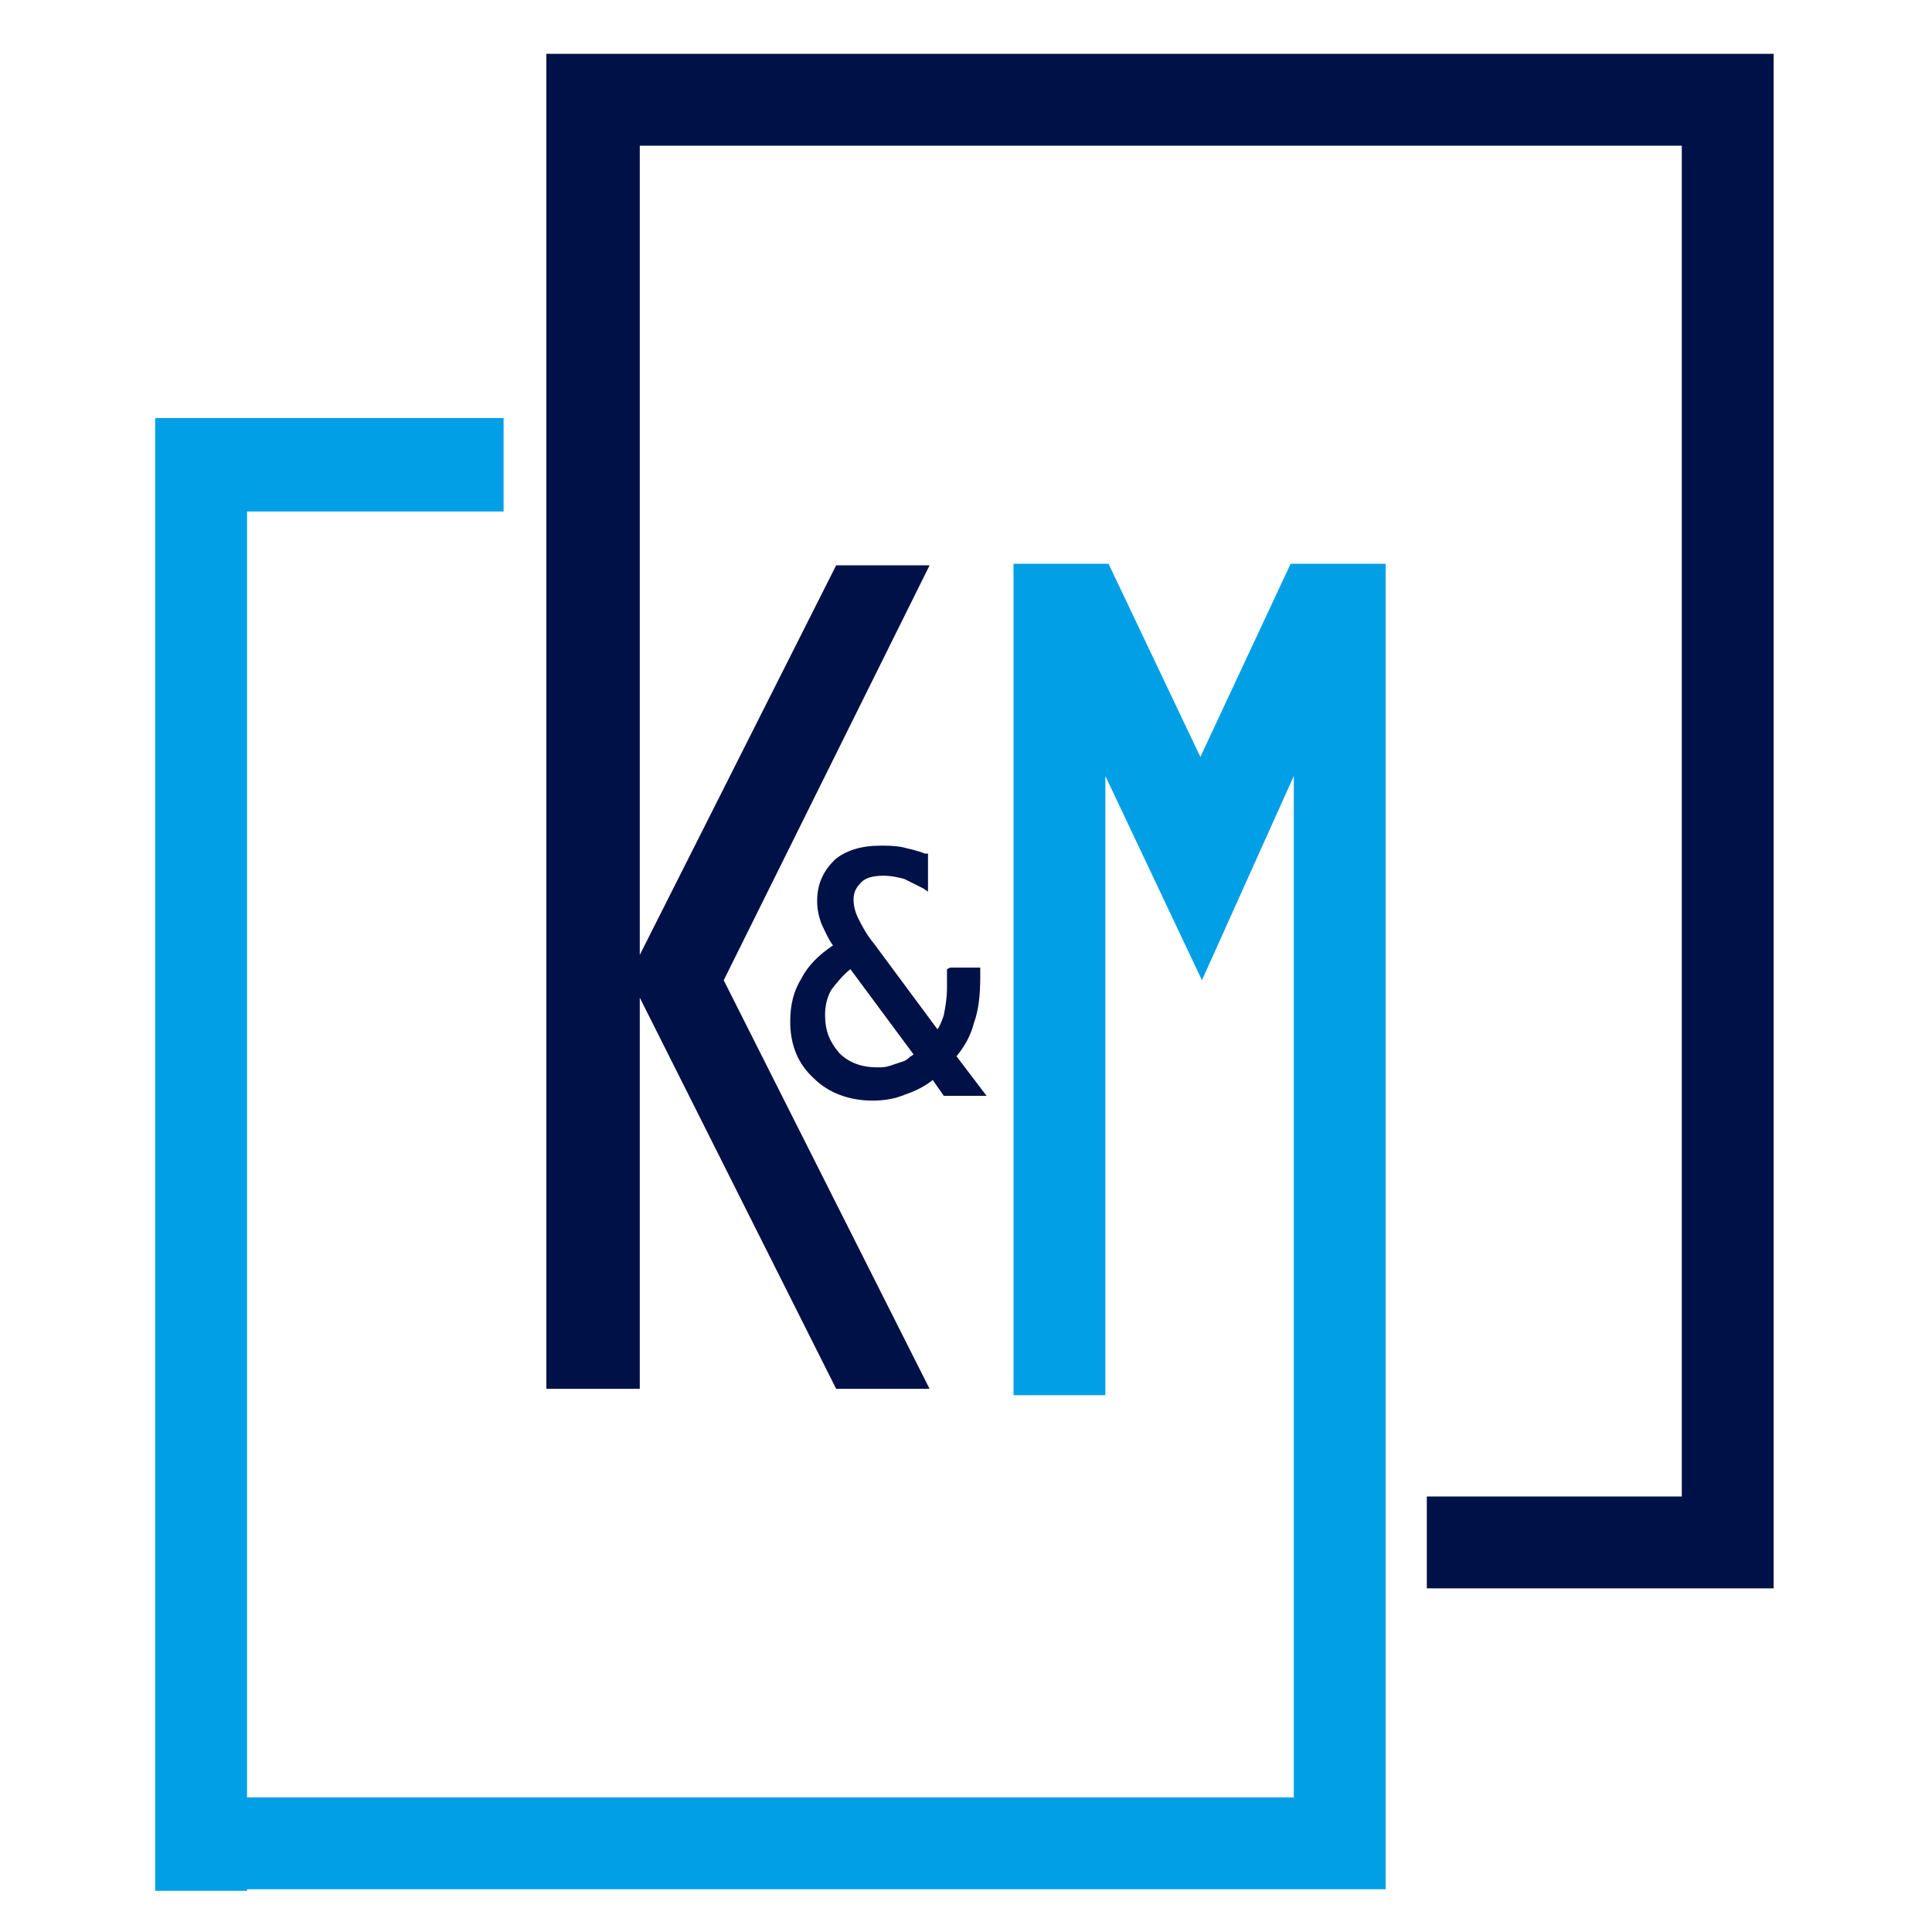
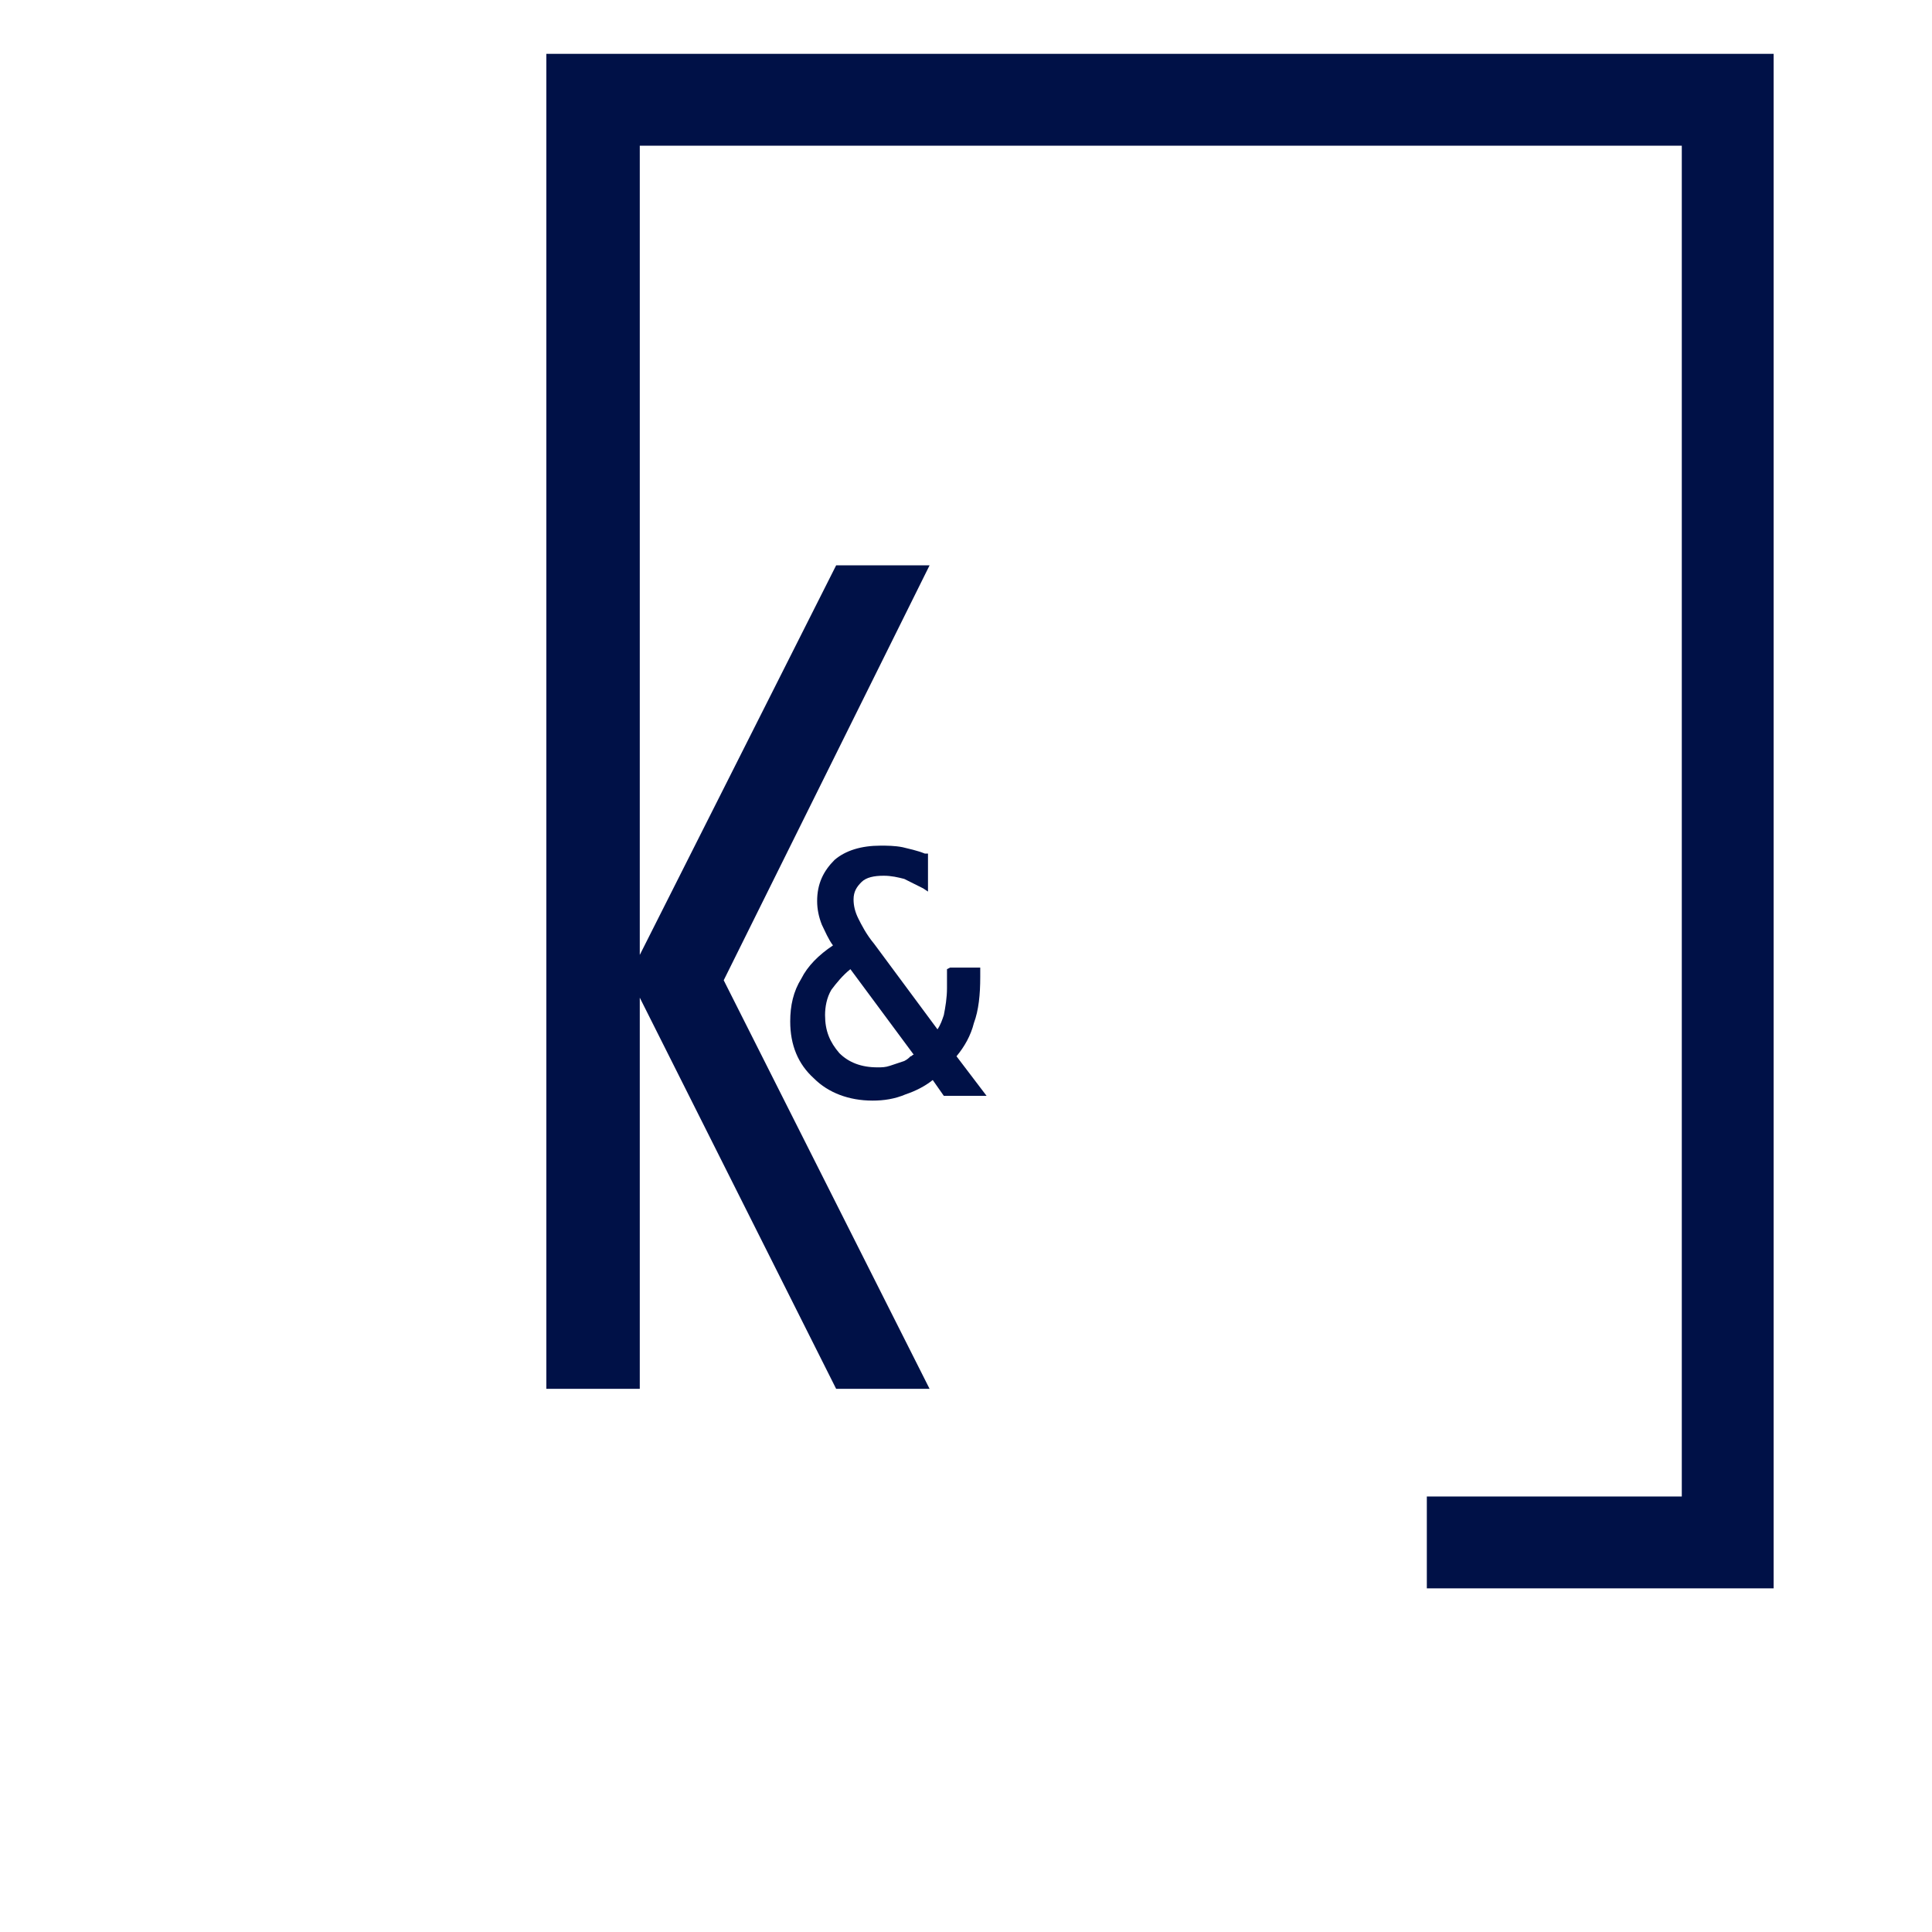
<svg xmlns="http://www.w3.org/2000/svg" version="1.1" id="レイヤー_1" x="0px" y="0px" viewBox="0 0 122 122" style="enable-background:new 0 0 122 122;" xml:space="preserve">
  <style type="text/css">
	.st0{fill:#001147;}
	.st1{fill:#009FE6;}
</style>
  <g>
    <polygon class="st0" points="40.4,3.4 38,3.4 34.5,3.4 34.5,87.7 40.4,87.7 40.4,63 52.8,87.7 58.7,87.7 45.7,61.9 58.7,35.7    52.8,35.7 40.4,60.3 40.4,9.2 106.2,9.2 106.2,94.5 90.1,94.5 90.1,100.3 112,100.3 112,94.9 112,94.5 112,9.2 112,4 112,3.4  " />
-     <polygon class="st1" points="87.3,35.6 81.7,35.6 81.5,35.6 75.8,47.8 70,35.6 69.8,35.6 64.3,35.6 64,35.6 64,88.1 69.8,88.1    69.8,49 75.9,61.9 81.7,49 81.7,113.5 15.6,113.5 15.6,32.3 31.8,32.3 31.8,26.4 9.8,26.4 9.8,29.2 9.8,32.3 9.8,119.4 15.6,119.4    15.6,119.3 81.7,119.3 81.7,119.3 87.5,119.3 87.5,35.6  " />
    <path class="st0" d="M55.1,69.5c-1.5,0-2.8-0.5-3.7-1.4c-1-0.9-1.5-2.1-1.5-3.6c0-1,0.2-1.9,0.7-2.7c0.4-0.8,1.1-1.5,2-2.1   c-0.3-0.4-0.5-0.9-0.7-1.3c-0.2-0.5-0.3-1-0.3-1.5c0-1.1,0.4-1.9,1.1-2.6c0.7-0.6,1.7-0.9,2.9-0.9c0.4,0,0.9,0,1.4,0.1   c0.4,0.1,0.9,0.2,1.4,0.4l0.2,0v2.4l-0.3-0.2c-0.4-0.2-0.8-0.4-1.2-0.6c-0.4-0.1-0.8-0.2-1.3-0.2c-0.6,0-1.1,0.1-1.4,0.4   c-0.3,0.3-0.5,0.6-0.5,1.1c0,0.4,0.1,0.8,0.3,1.2c0.2,0.4,0.5,1,1,1.6l4,5.4c0.2-0.3,0.3-0.6,0.4-0.9c0.1-0.5,0.2-1.1,0.2-1.7   c0-0.2,0-0.6,0-1l0-0.2l0.2-0.1h1.9v0.6c0,1.1-0.1,2.1-0.4,2.9c-0.2,0.8-0.6,1.5-1.1,2.1l1.9,2.5h-2.7l-0.7-1   c-0.5,0.4-1.1,0.7-1.7,0.9C56.5,69.4,55.8,69.5,55.1,69.5z M53.7,61.2c-0.5,0.4-0.9,0.9-1.2,1.3c-0.3,0.5-0.4,1.1-0.4,1.6   c0,1,0.3,1.7,0.9,2.4c0.6,0.6,1.4,0.9,2.4,0.9c0.3,0,0.5,0,0.8-0.1c0.3-0.1,0.6-0.2,0.9-0.3c0.2-0.1,0.3-0.2,0.4-0.3   c0.1,0,0.1-0.1,0.2-0.1L53.7,61.2z" />
  </g>
</svg>